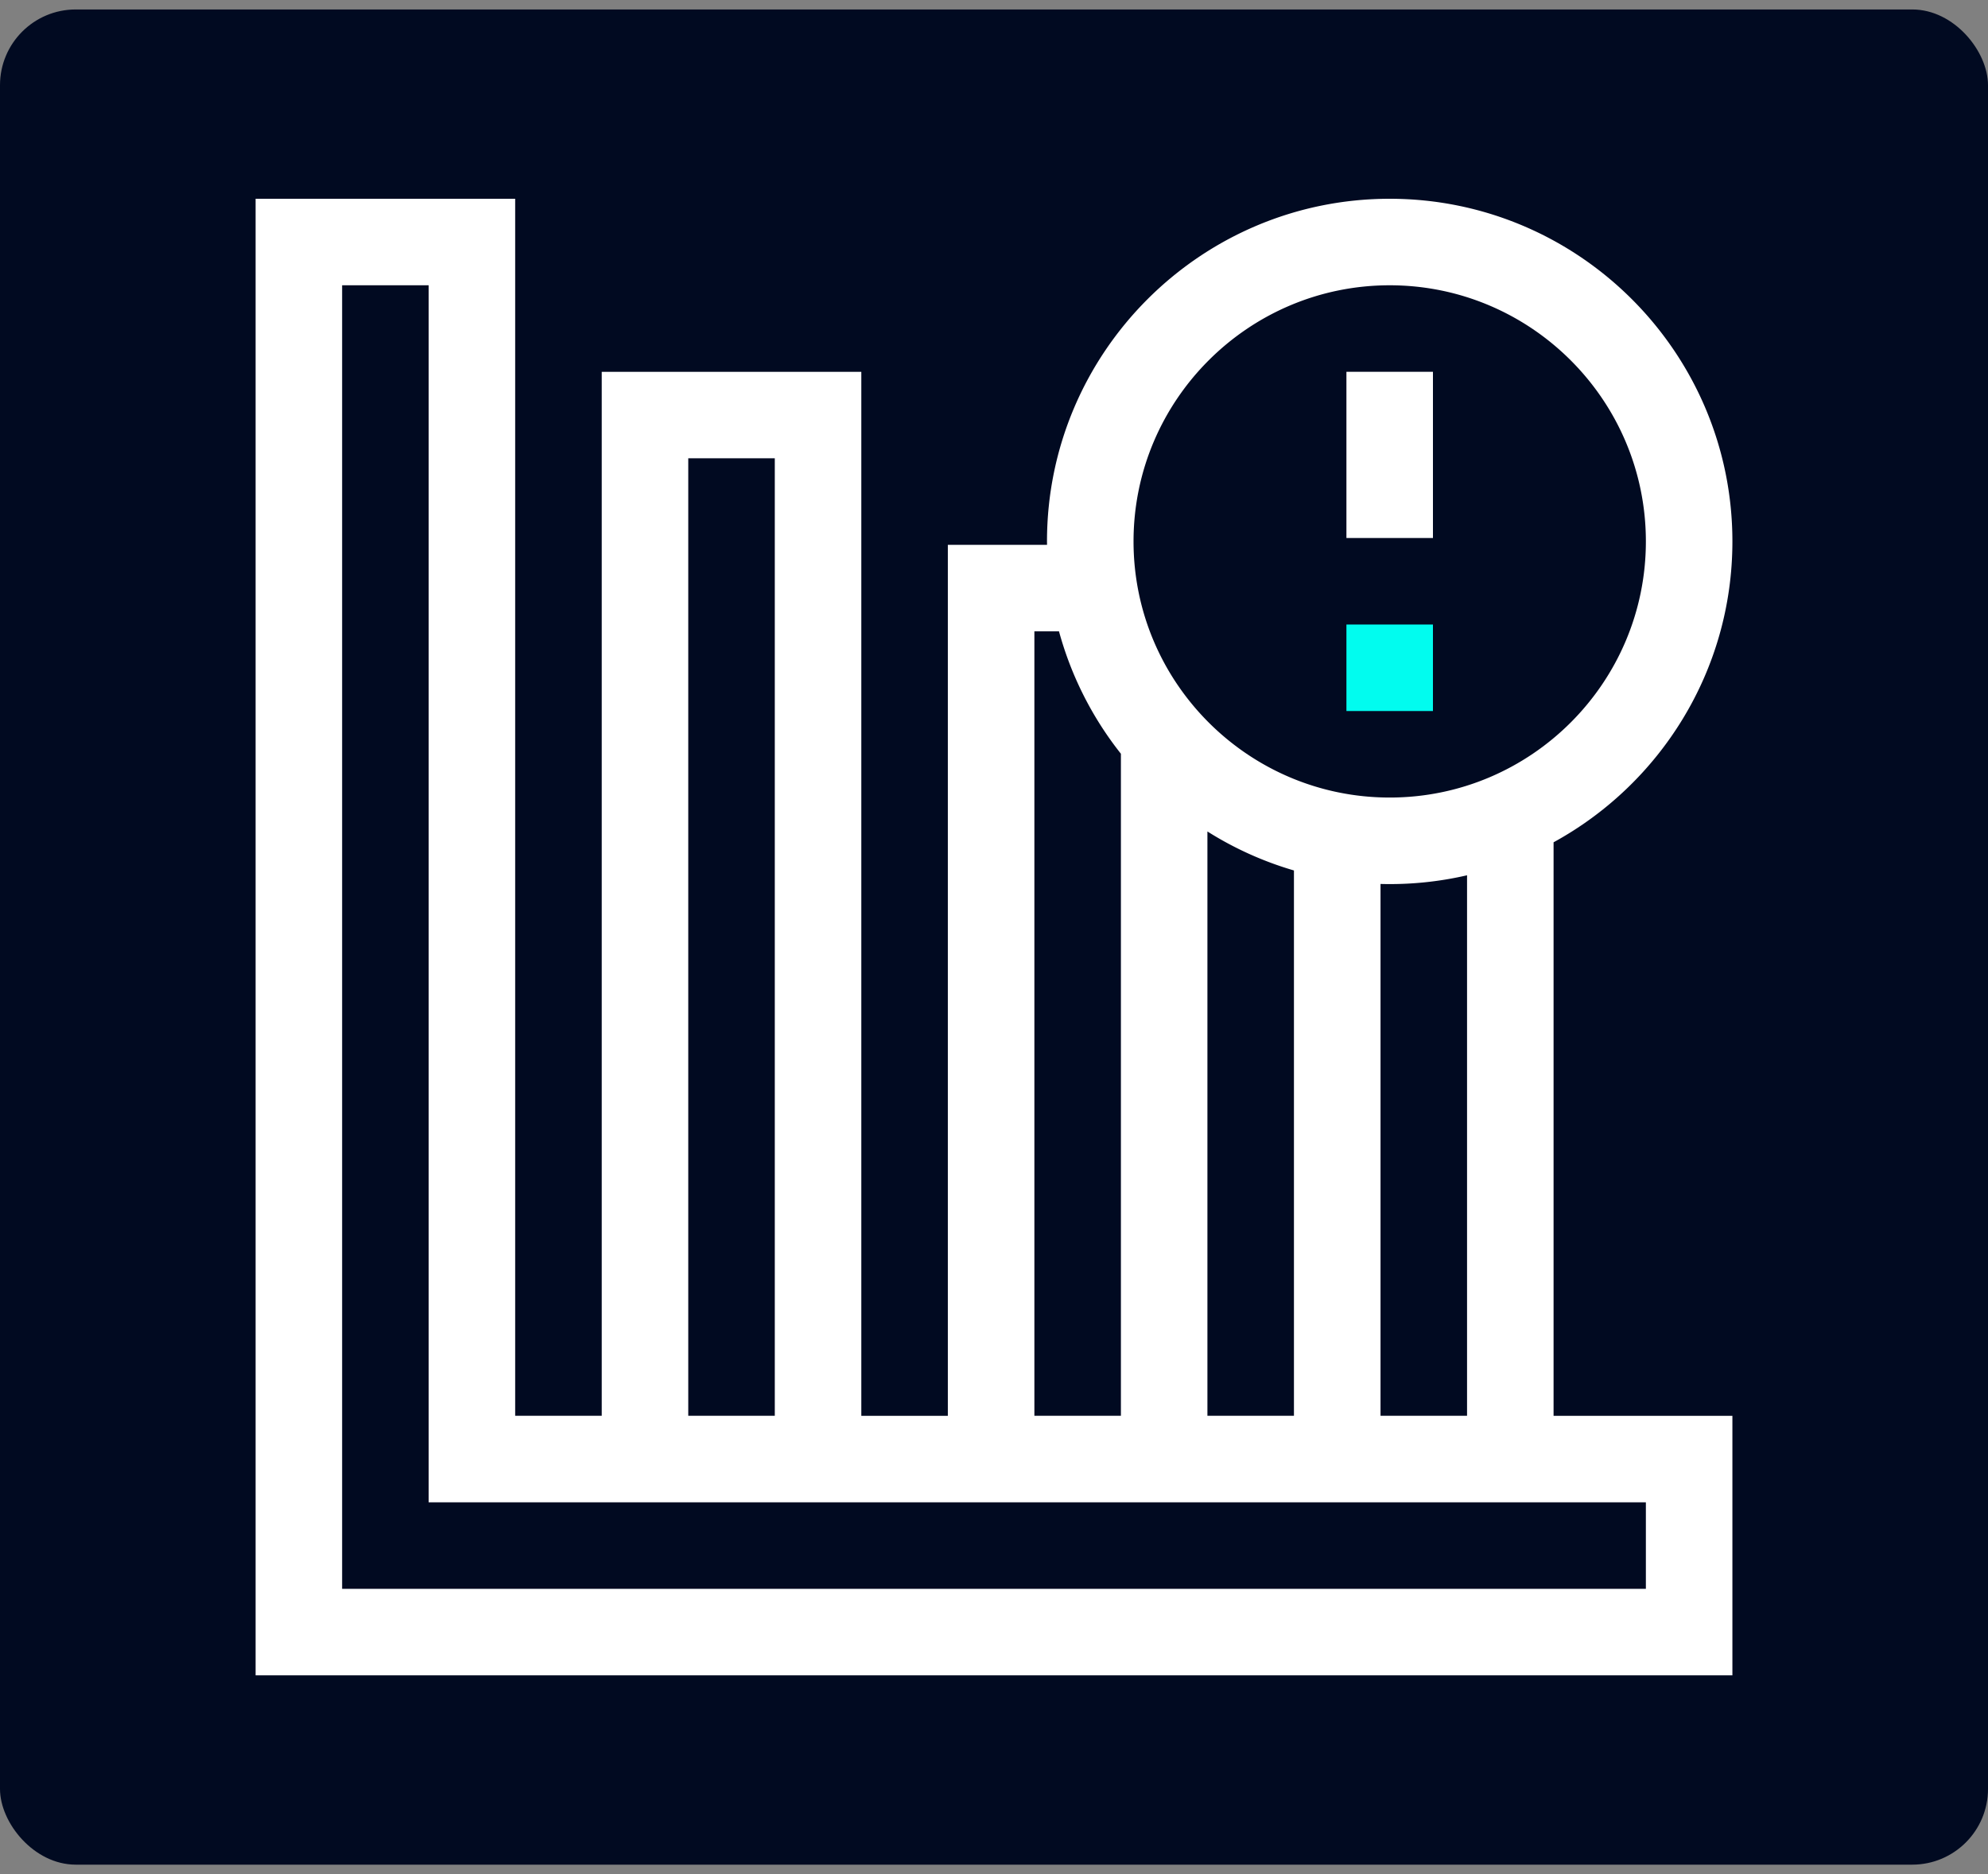
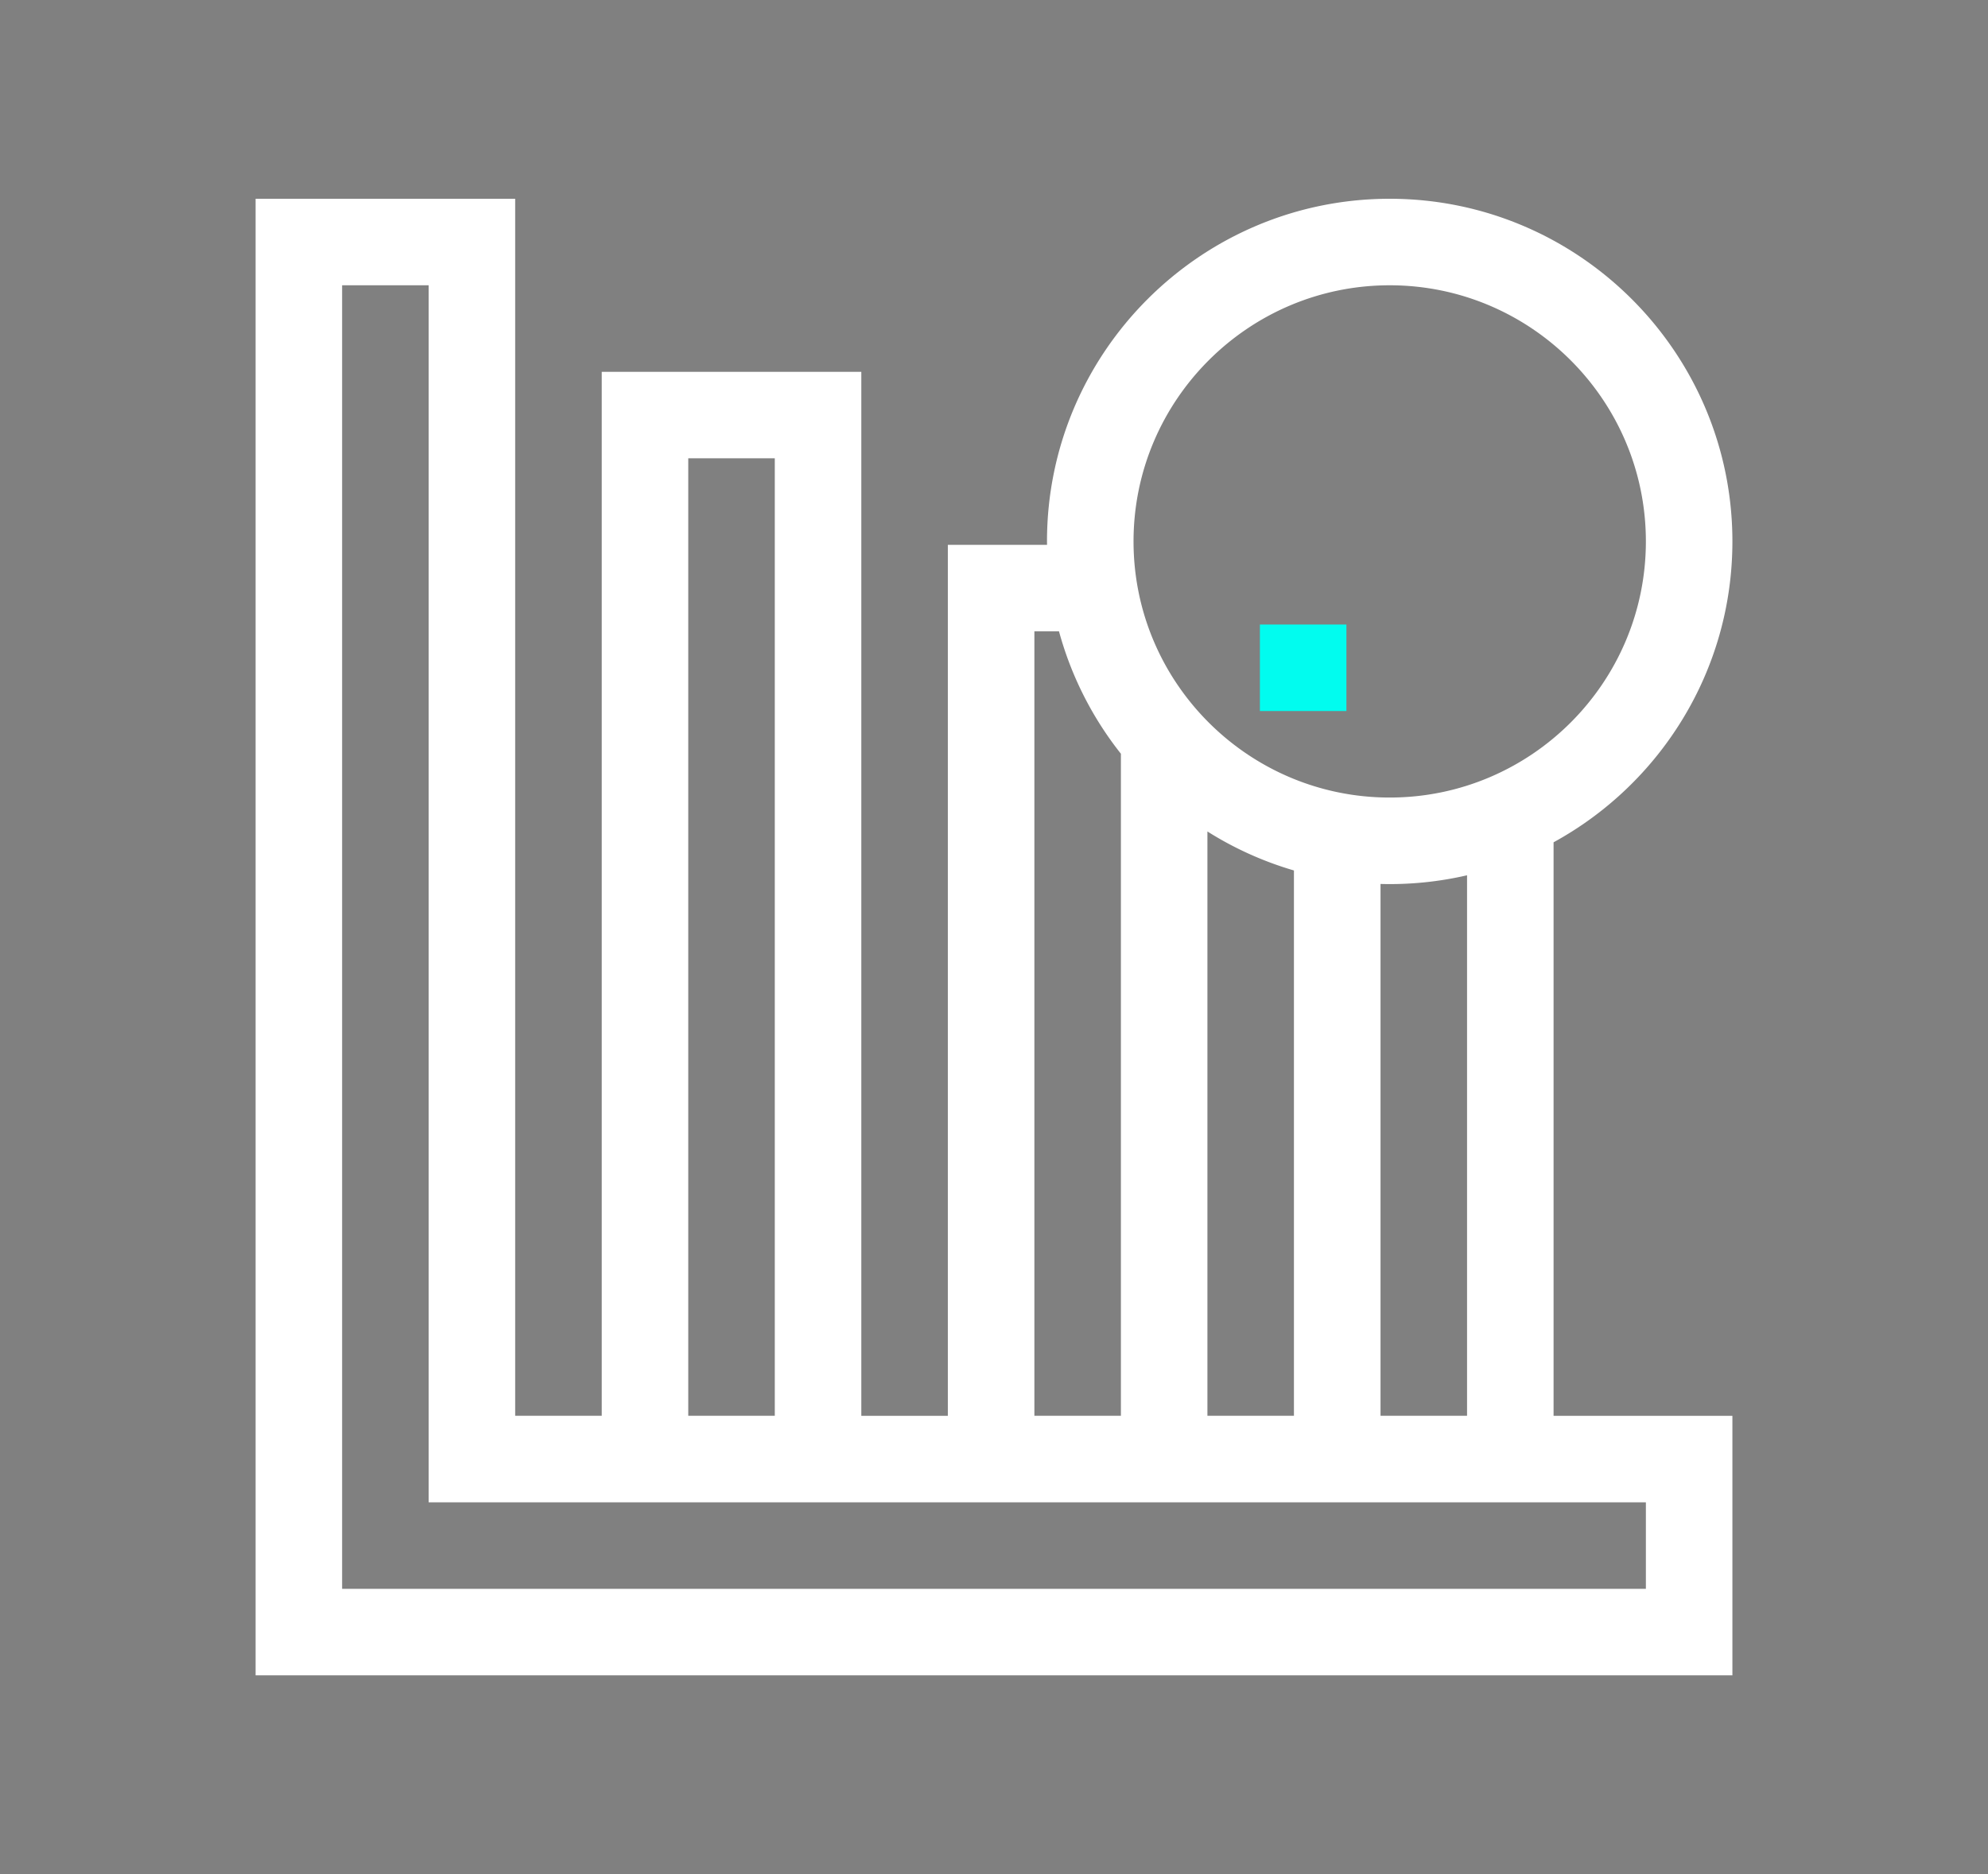
<svg xmlns="http://www.w3.org/2000/svg" width="105" height="99" fill="none">
  <rect width="100%" height="100%" fill="#808080" stroke="none" />
-   <rect y=".5" width="105" height="98" rx="4" fill="#010A21" />
  <path d="M82.055 44.494c5.622-3.075 9.445-9.046 9.445-15.893 0-9.981-8.12-18.101-18.1-18.101-9.981 0-18.101 8.12-18.101 18.1l.002.181h-5.239V74.79h-4.57V19.641h-13.71v55.148H27.21V10.5H13.5v78h78V74.79h-9.445V44.493Zm-4.57 30.295h-4.57V46.695a18.09 18.09 0 0 0 4.57-.458v28.552ZM63.772 43.922a18.015 18.015 0 0 0 4.57 2.06v28.807h-4.57V43.922ZM73.4 15.07c7.461 0 13.53 6.07 13.53 13.53 0 7.461-6.069 13.53-13.53 13.53-7.46 0-13.53-6.069-13.53-13.53 0-7.46 6.07-13.53 13.53-13.53ZM54.633 33.352h1.3a18.059 18.059 0 0 0 3.27 6.465v34.972h-4.57V33.352ZM36.352 24.21h4.57v50.578h-4.57V24.211ZM86.93 83.93H18.07V15.07h4.57v64.29h64.29v4.57Z" fill="#fff" />
-   <path d="M71.114 19.64h4.57v8.78h-4.57v-8.78Z" fill="#fff" />
-   <path d="M71.114 32.99h4.57v4.57h-4.57v-4.57Z" fill="#01FCEF" />
+   <path d="M71.114 32.99v4.57h-4.57v-4.57Z" fill="#01FCEF" />
</svg>